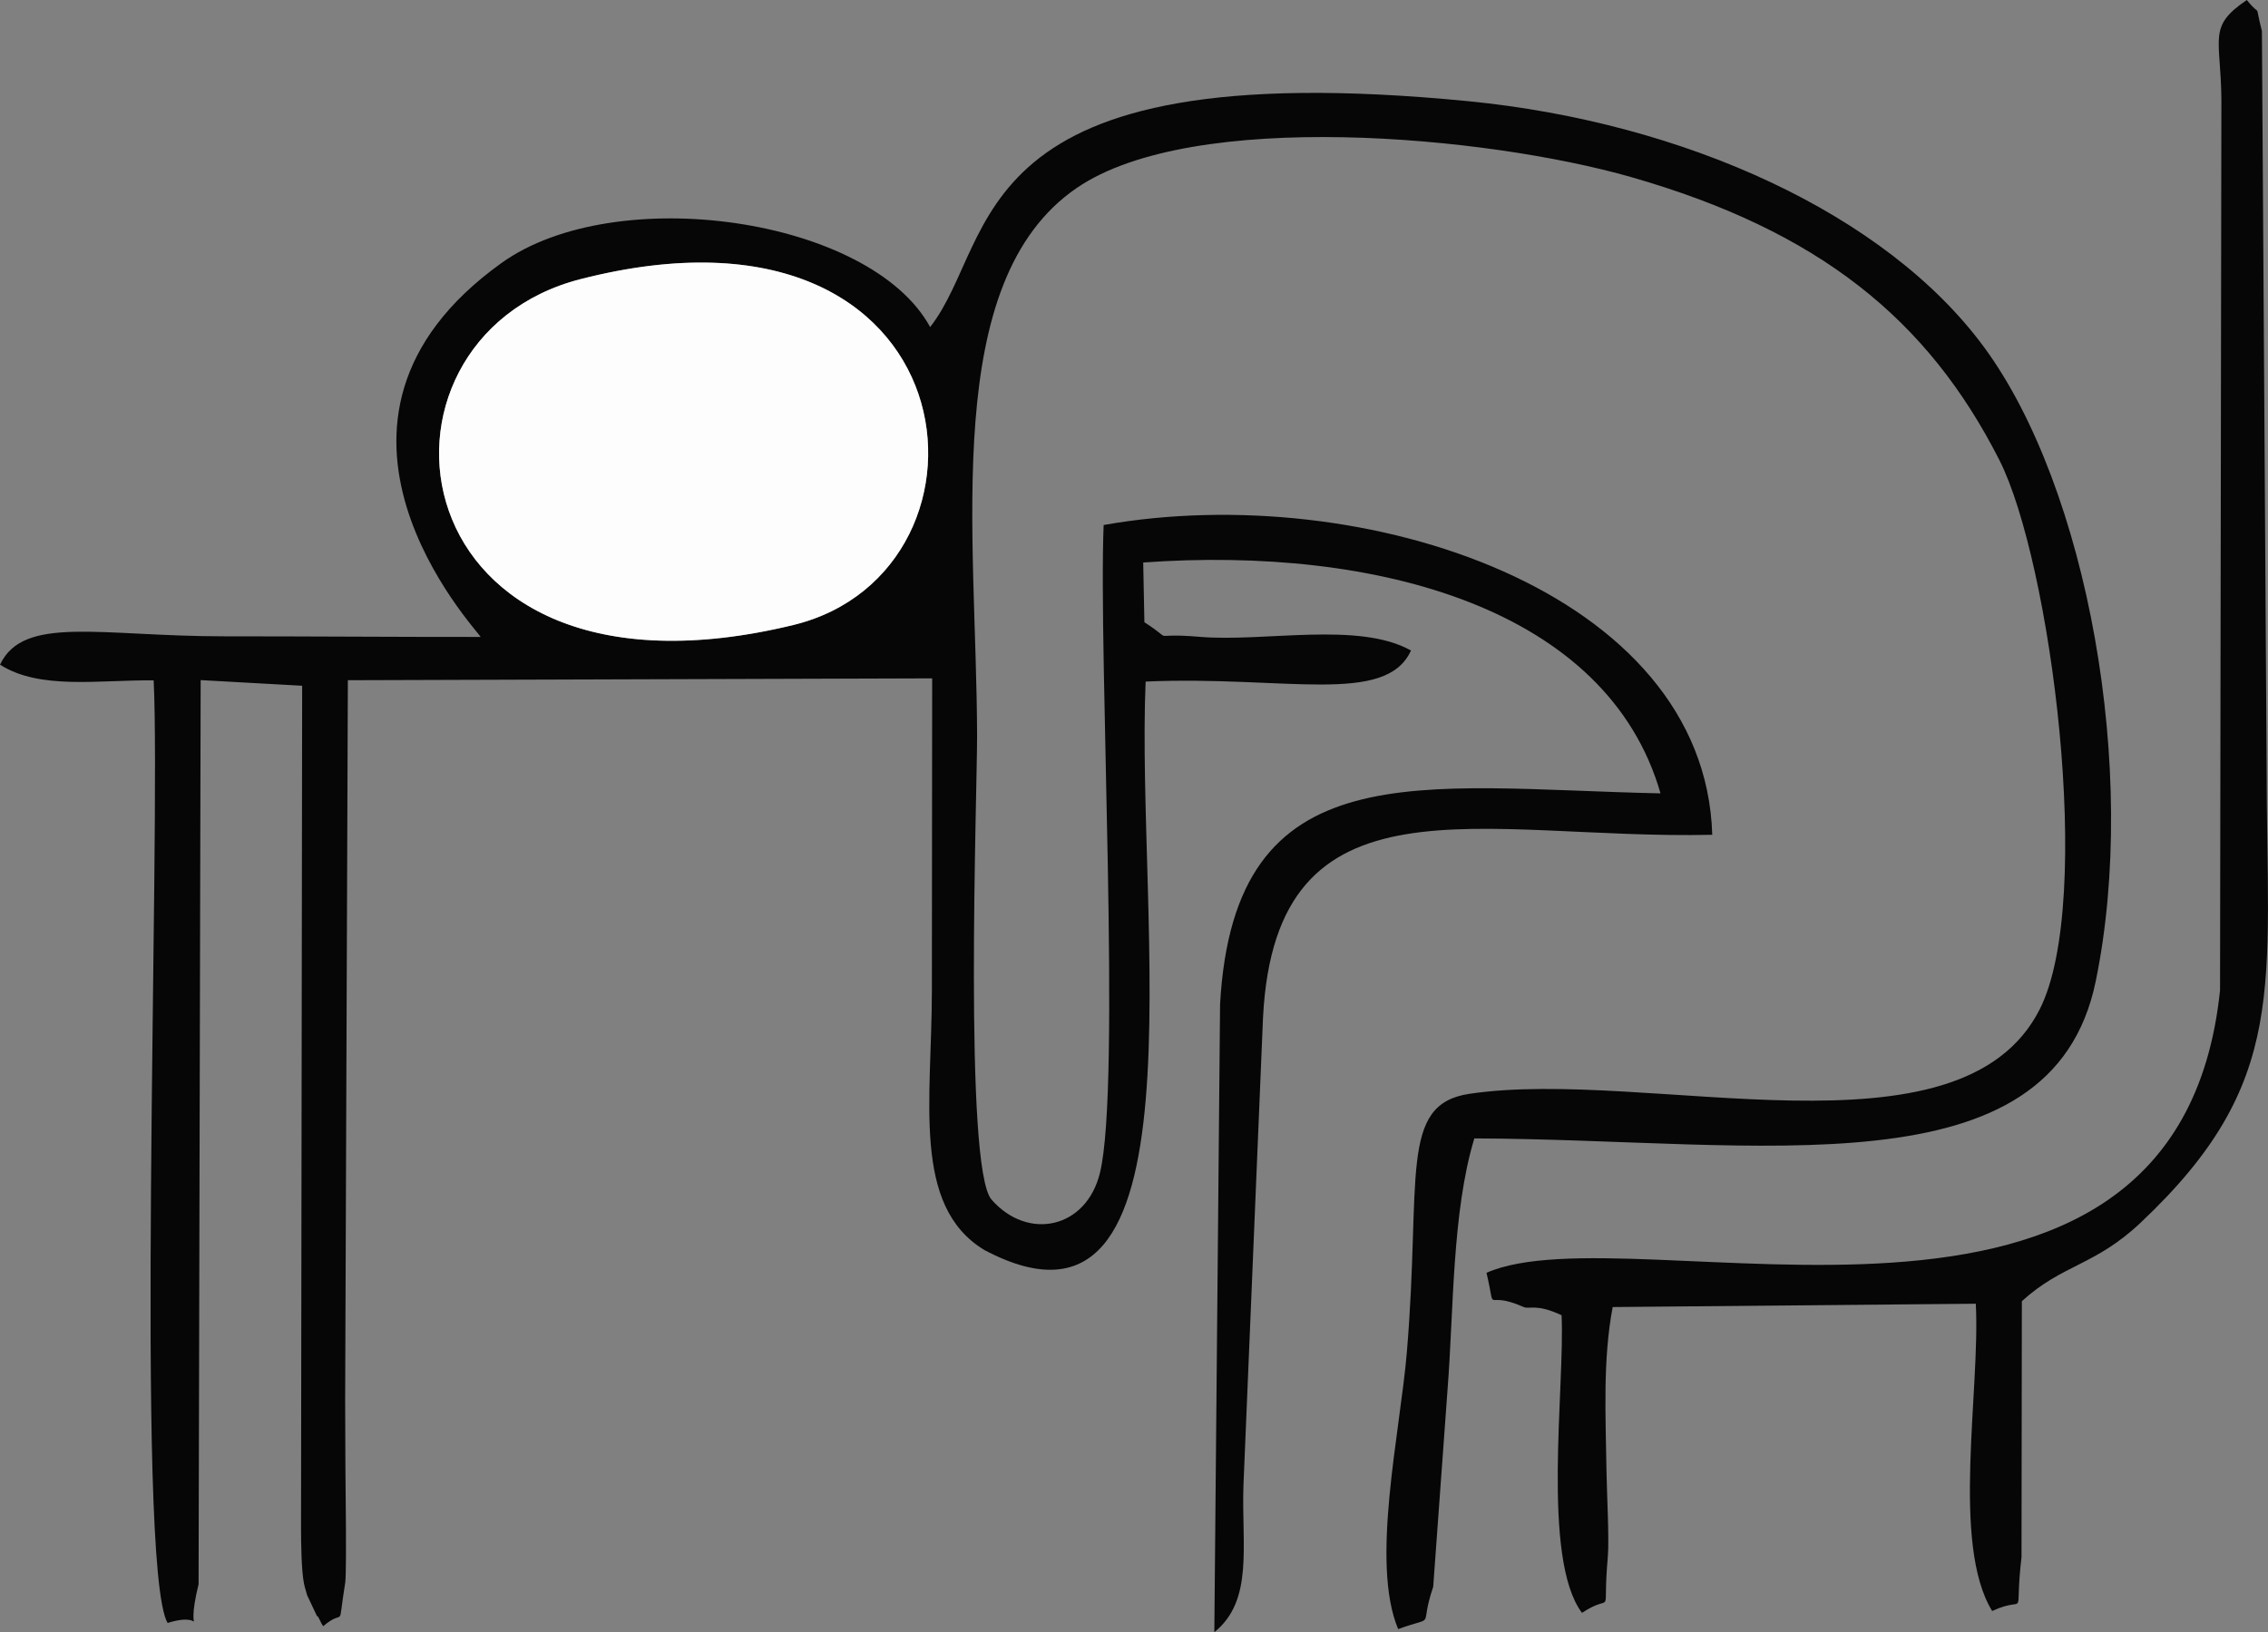
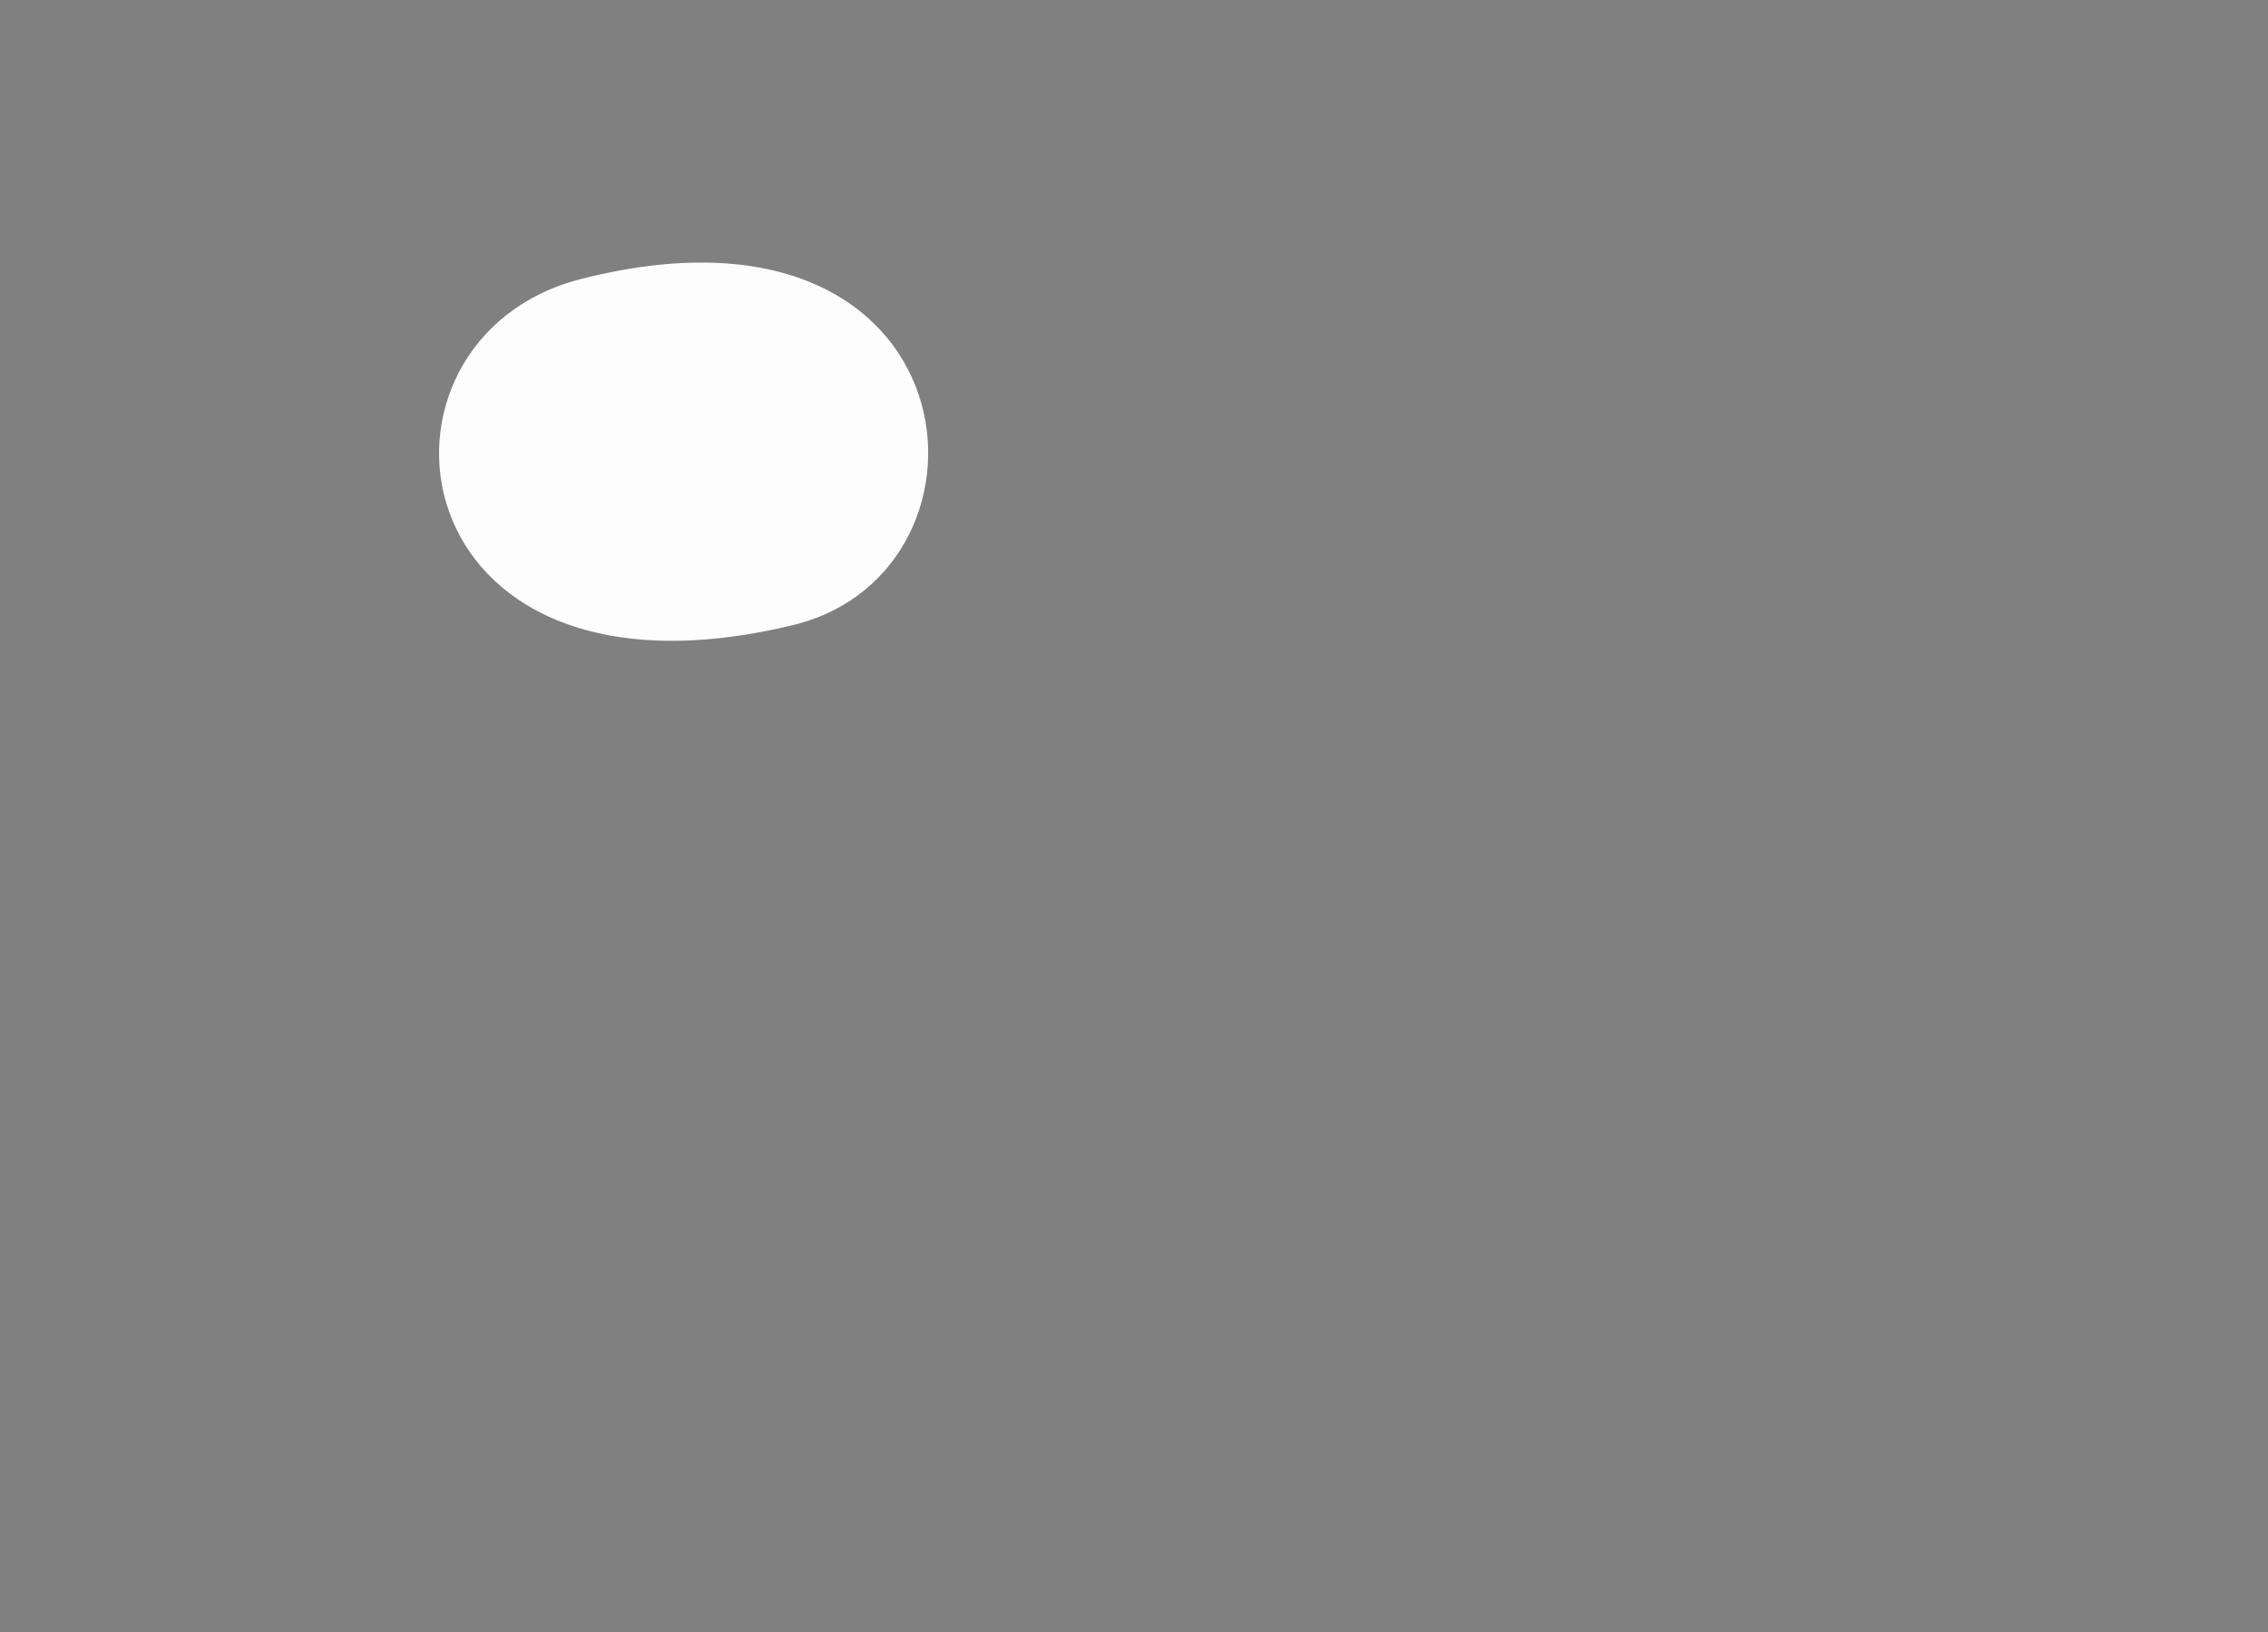
<svg xmlns="http://www.w3.org/2000/svg" xml:space="preserve" width="44.504mm" height="32.028mm" version="1.1" style="shape-rendering:geometricPrecision; text-rendering:geometricPrecision; image-rendering:optimizeQuality; fill-rule:evenodd; clip-rule:evenodd" viewBox="0 0 402.47 289.64">
  <rect x="0" y="0" width="402.47" height="289.64" fill="#808080" stroke="none" />
  <defs>
    <style type="text/css">
   
    .fil0 {fill:#060607}
    .fil1 {fill:#FDFDFD}
   
  </style>
  </defs>
  <g id="Camada_x0020_1">
-     <path class="fil0" d="M103.03 49.53c70.18,-17.95 77.13,51.85 37.72,61.39 -71.31,17.28 -79.05,-50.83 -37.72,-61.39zm92.82 43.62c-0.96,23.3 3.14,99.34 -0.65,114.96 -2.41,9.94 -12.8,12.13 -19.24,4.78 -4.97,-5.67 -2.54,-72.51 -2.57,-82.38 -0.09,-35.8 -6.58,-80.61 17.72,-97.18 20.61,-14.06 72.75,-9.24 98.37,-1.9 33.28,9.54 52.6,25.18 65.31,50.19 9.12,17.95 16.96,78.09 7.18,97.47 -14.1,27.95 -69.49,10.28 -101.23,15.02 -12.59,1.88 -8.48,15.07 -11.09,45.92 -1.21,14.26 -6.48,37.28 -1.54,49.07 7.13,-2.59 3.56,0.36 6.22,-7.5l2.55 -35.07c1.09,-13.8 0.77,-31.4 4.75,-44.51 50.81,0.17 102.44,10.11 110.27,-27.89 7.68,-37.29 -1.49,-87.58 -19.79,-112.49 -17.41,-23.7 -53.19,-39.93 -91.61,-43.69 -90.42,-8.83 -83.16,24.4 -95.44,40.09 -10.57,-19.42 -55.79,-25.92 -76.08,-11.36 -39.26,28.16 -4.42,64.97 -3.69,66.35 -15.15,0.01 -30.34,-0.11 -45.51,-0.11 -21.83,0.01 -35.62,-3.83 -39.77,5.03 7.08,4.54 17.64,2.67 27.26,2.79 1.3,26.79 -3.38,157.18 2.47,167.27 7.78,-2.4 2.8,4.02 5.5,-6.87l0.37 -160.45 18.01 1 -0.2 149.53c0.01,2.47 0.06,7.5 0.52,9.76 0.15,0.75 0.39,1.47 0.57,2.12l1.77 3.75c0.13,-0.35 0.63,1.21 1.08,1.73 4.1,-3.51 2.42,1.45 3.91,-7.77 0.16,-1 0.13,-8.07 0.12,-9.53 -0.07,-7.61 -0.14,-15.17 -0.14,-22.79l0.48 -127.78 103.69 -0.33c0,18.44 -0.05,36.88 -0.05,55.31 -0,19.56 -3.6,38.3 9.3,46.13 40.03,21.21 26.82,-58.78 28.63,-100.87 24.71,-1.07 42.62,4.3 47.09,-5.51 -9.28,-5.22 -26.01,-1.46 -37.5,-2.43 -9.69,-0.82 -3.88,1.21 -9.81,-2.59l-0.21 -10.6c41.61,-2.98 82.38,8.21 91.8,40.97 -42.87,-0.91 -75.61,-7.85 -78.16,37.4l-1.02 111.46c7.04,-5.67 4.8,-15.4 5.17,-26.08l3.47 -82.96c2.24,-44.46 38.68,-31.54 79.72,-32.47 -1.28,-43.3 -61.82,-63.14 -107.98,-54.98z" />
    <path class="fil1" d="M103.03 49.53c-41.33,10.57 -33.59,78.68 37.72,61.39 39.41,-9.55 32.46,-79.34 -37.72,-61.39z" />
-     <path class="fil0" d="M358.8 230.9c7.22,-6.57 12.92,-6.25 21.01,-13.87 26.63,-25.06 22.41,-41.88 22.41,-81.51l-0.83 -130.01c-1.47,-5.73 0.13,-2.03 -2.68,-5.51 -6.99,4.73 -4.62,6.62 -4.51,17.57l-0.24 158.16c-7.62,73.48 -104.2,38.7 -130.17,50.14 1.87,7.99 -0.71,2.83 6.55,6.06 1.1,0.49 2.21,-0.66 6.77,1.47 0.62,12.59 -3.63,43.12 3.62,52.82 5.91,-3.92 3.54,1.81 4.59,-9.99 0.27,-3.05 -0.19,-11.55 -0.24,-15.18 -0.14,-9.72 -0.68,-19.71 1.1,-29.1l64.44 -0.59c0.81,15.45 -4.39,42.63 2.9,54.53 6.57,-3.04 3.82,2.34 5.21,-9.57l0.06 -45.42z" />
  </g>
</svg>